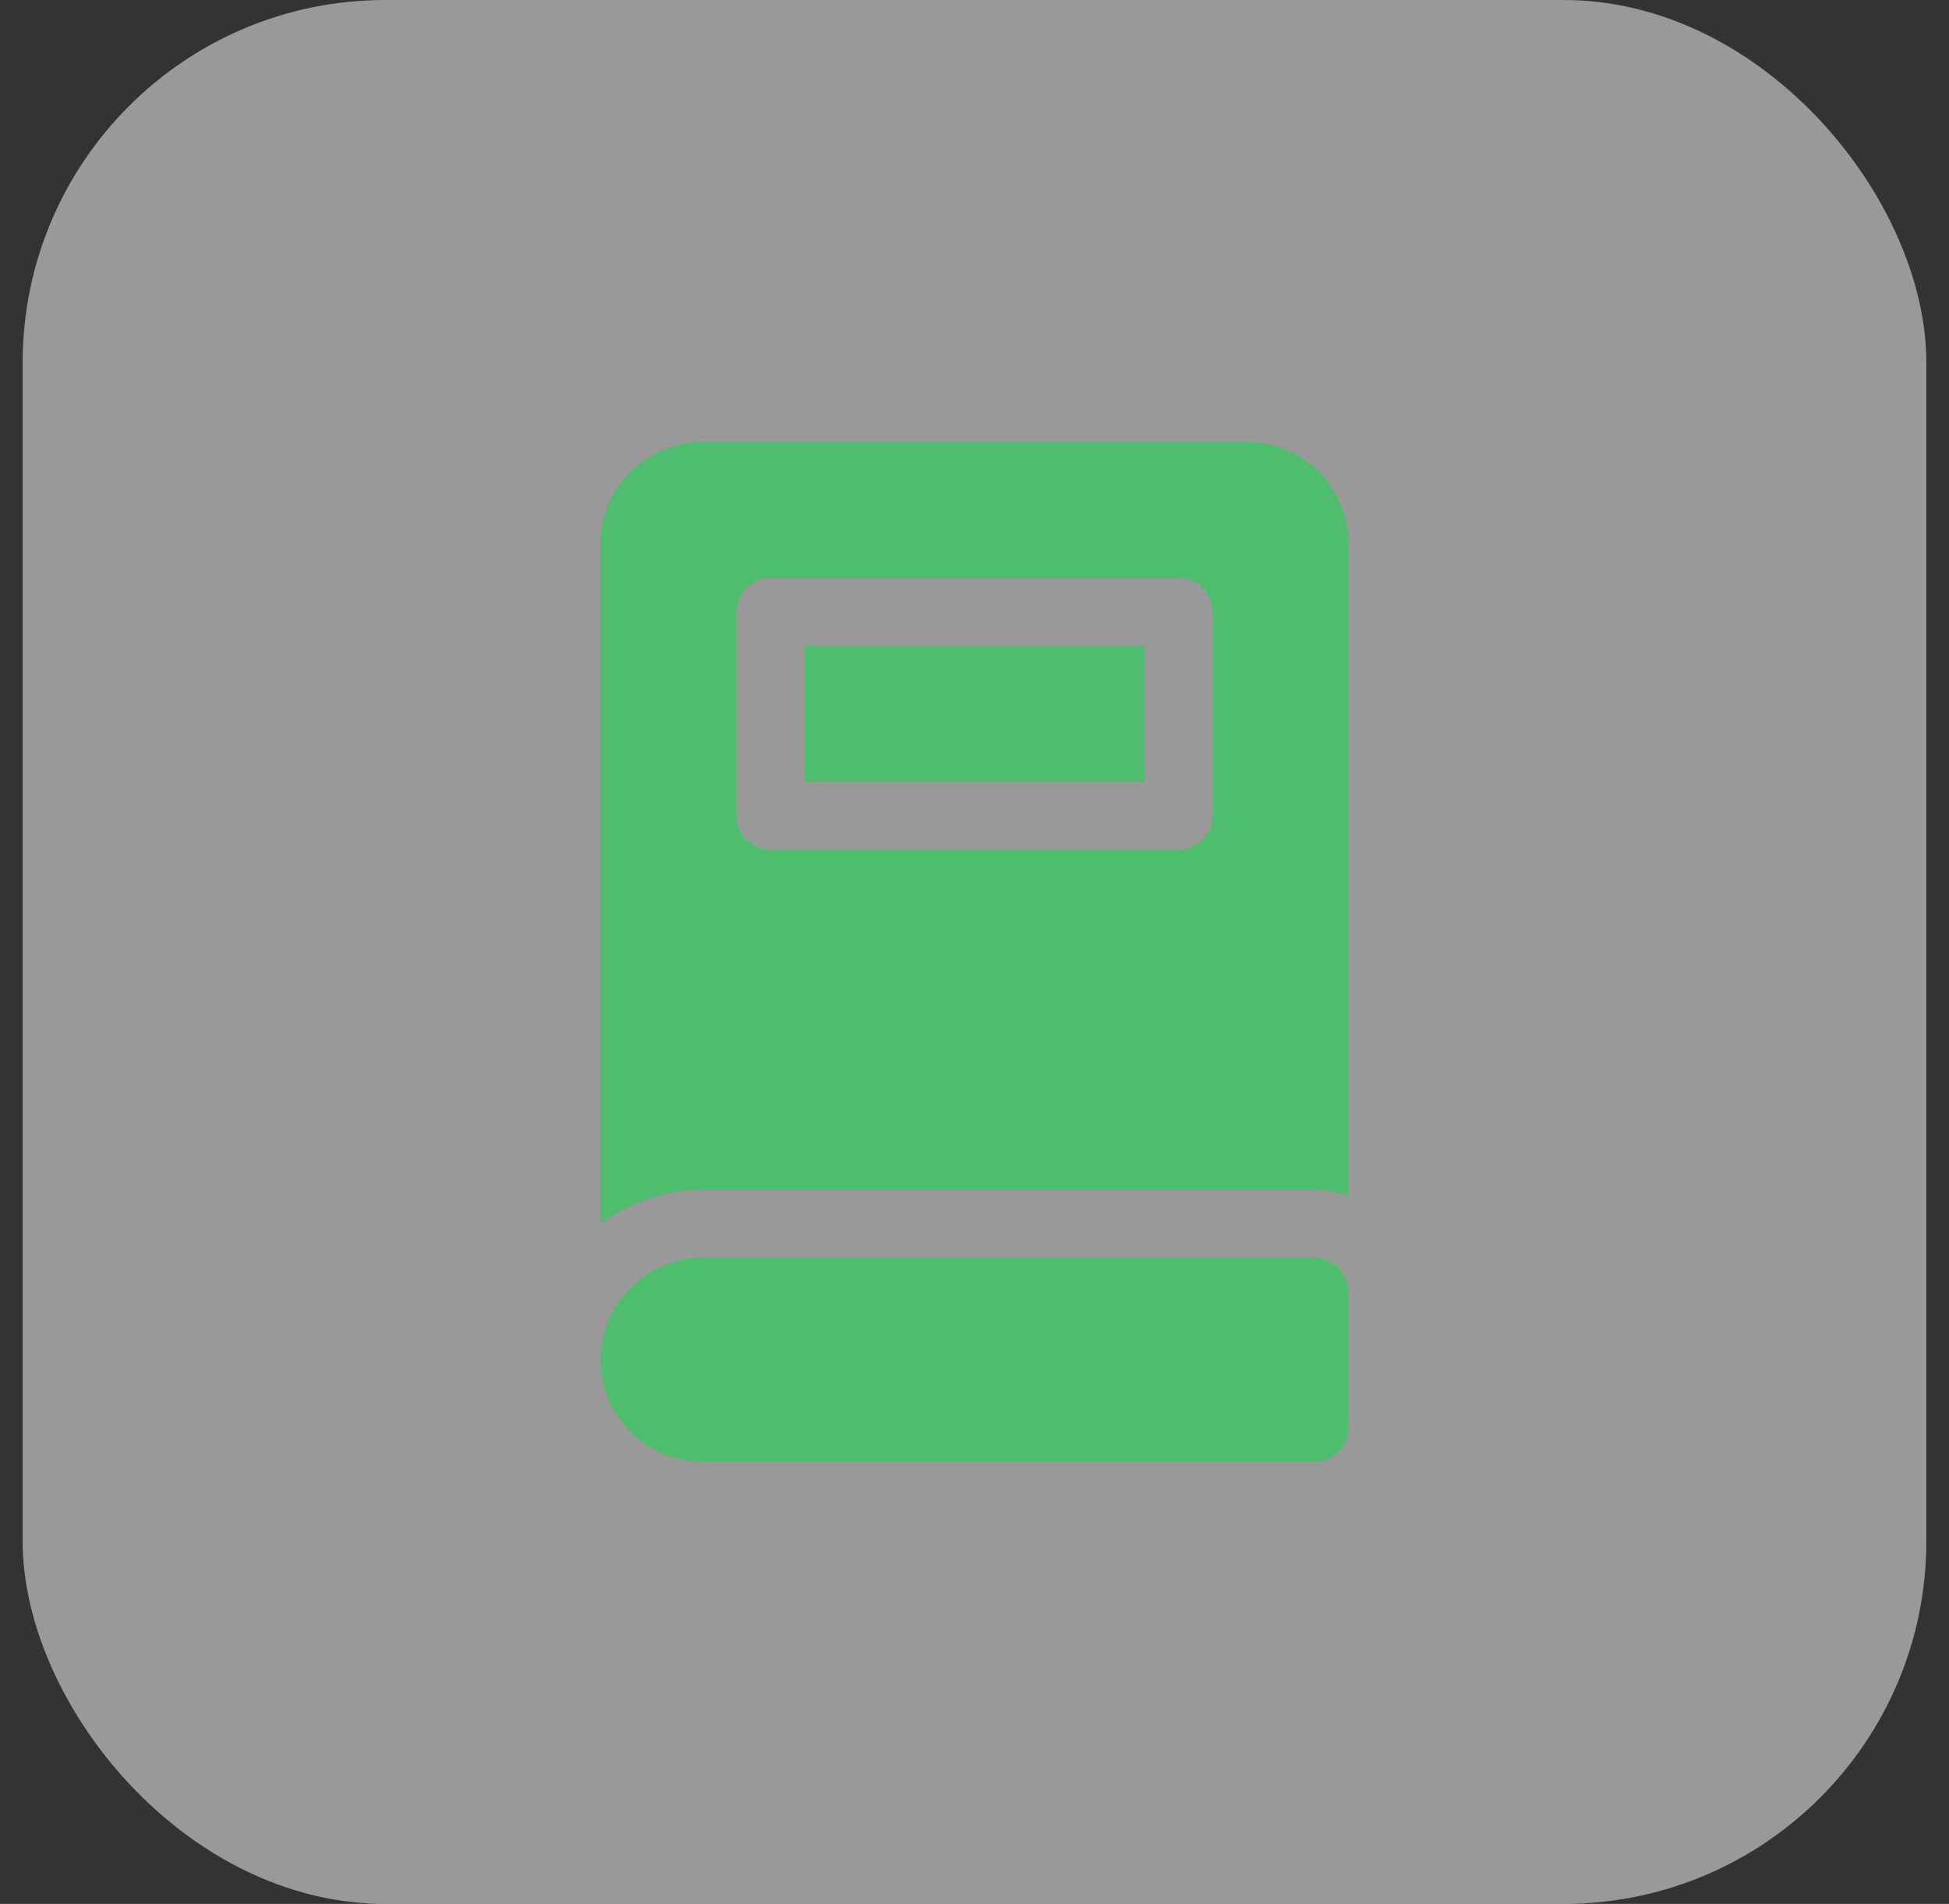
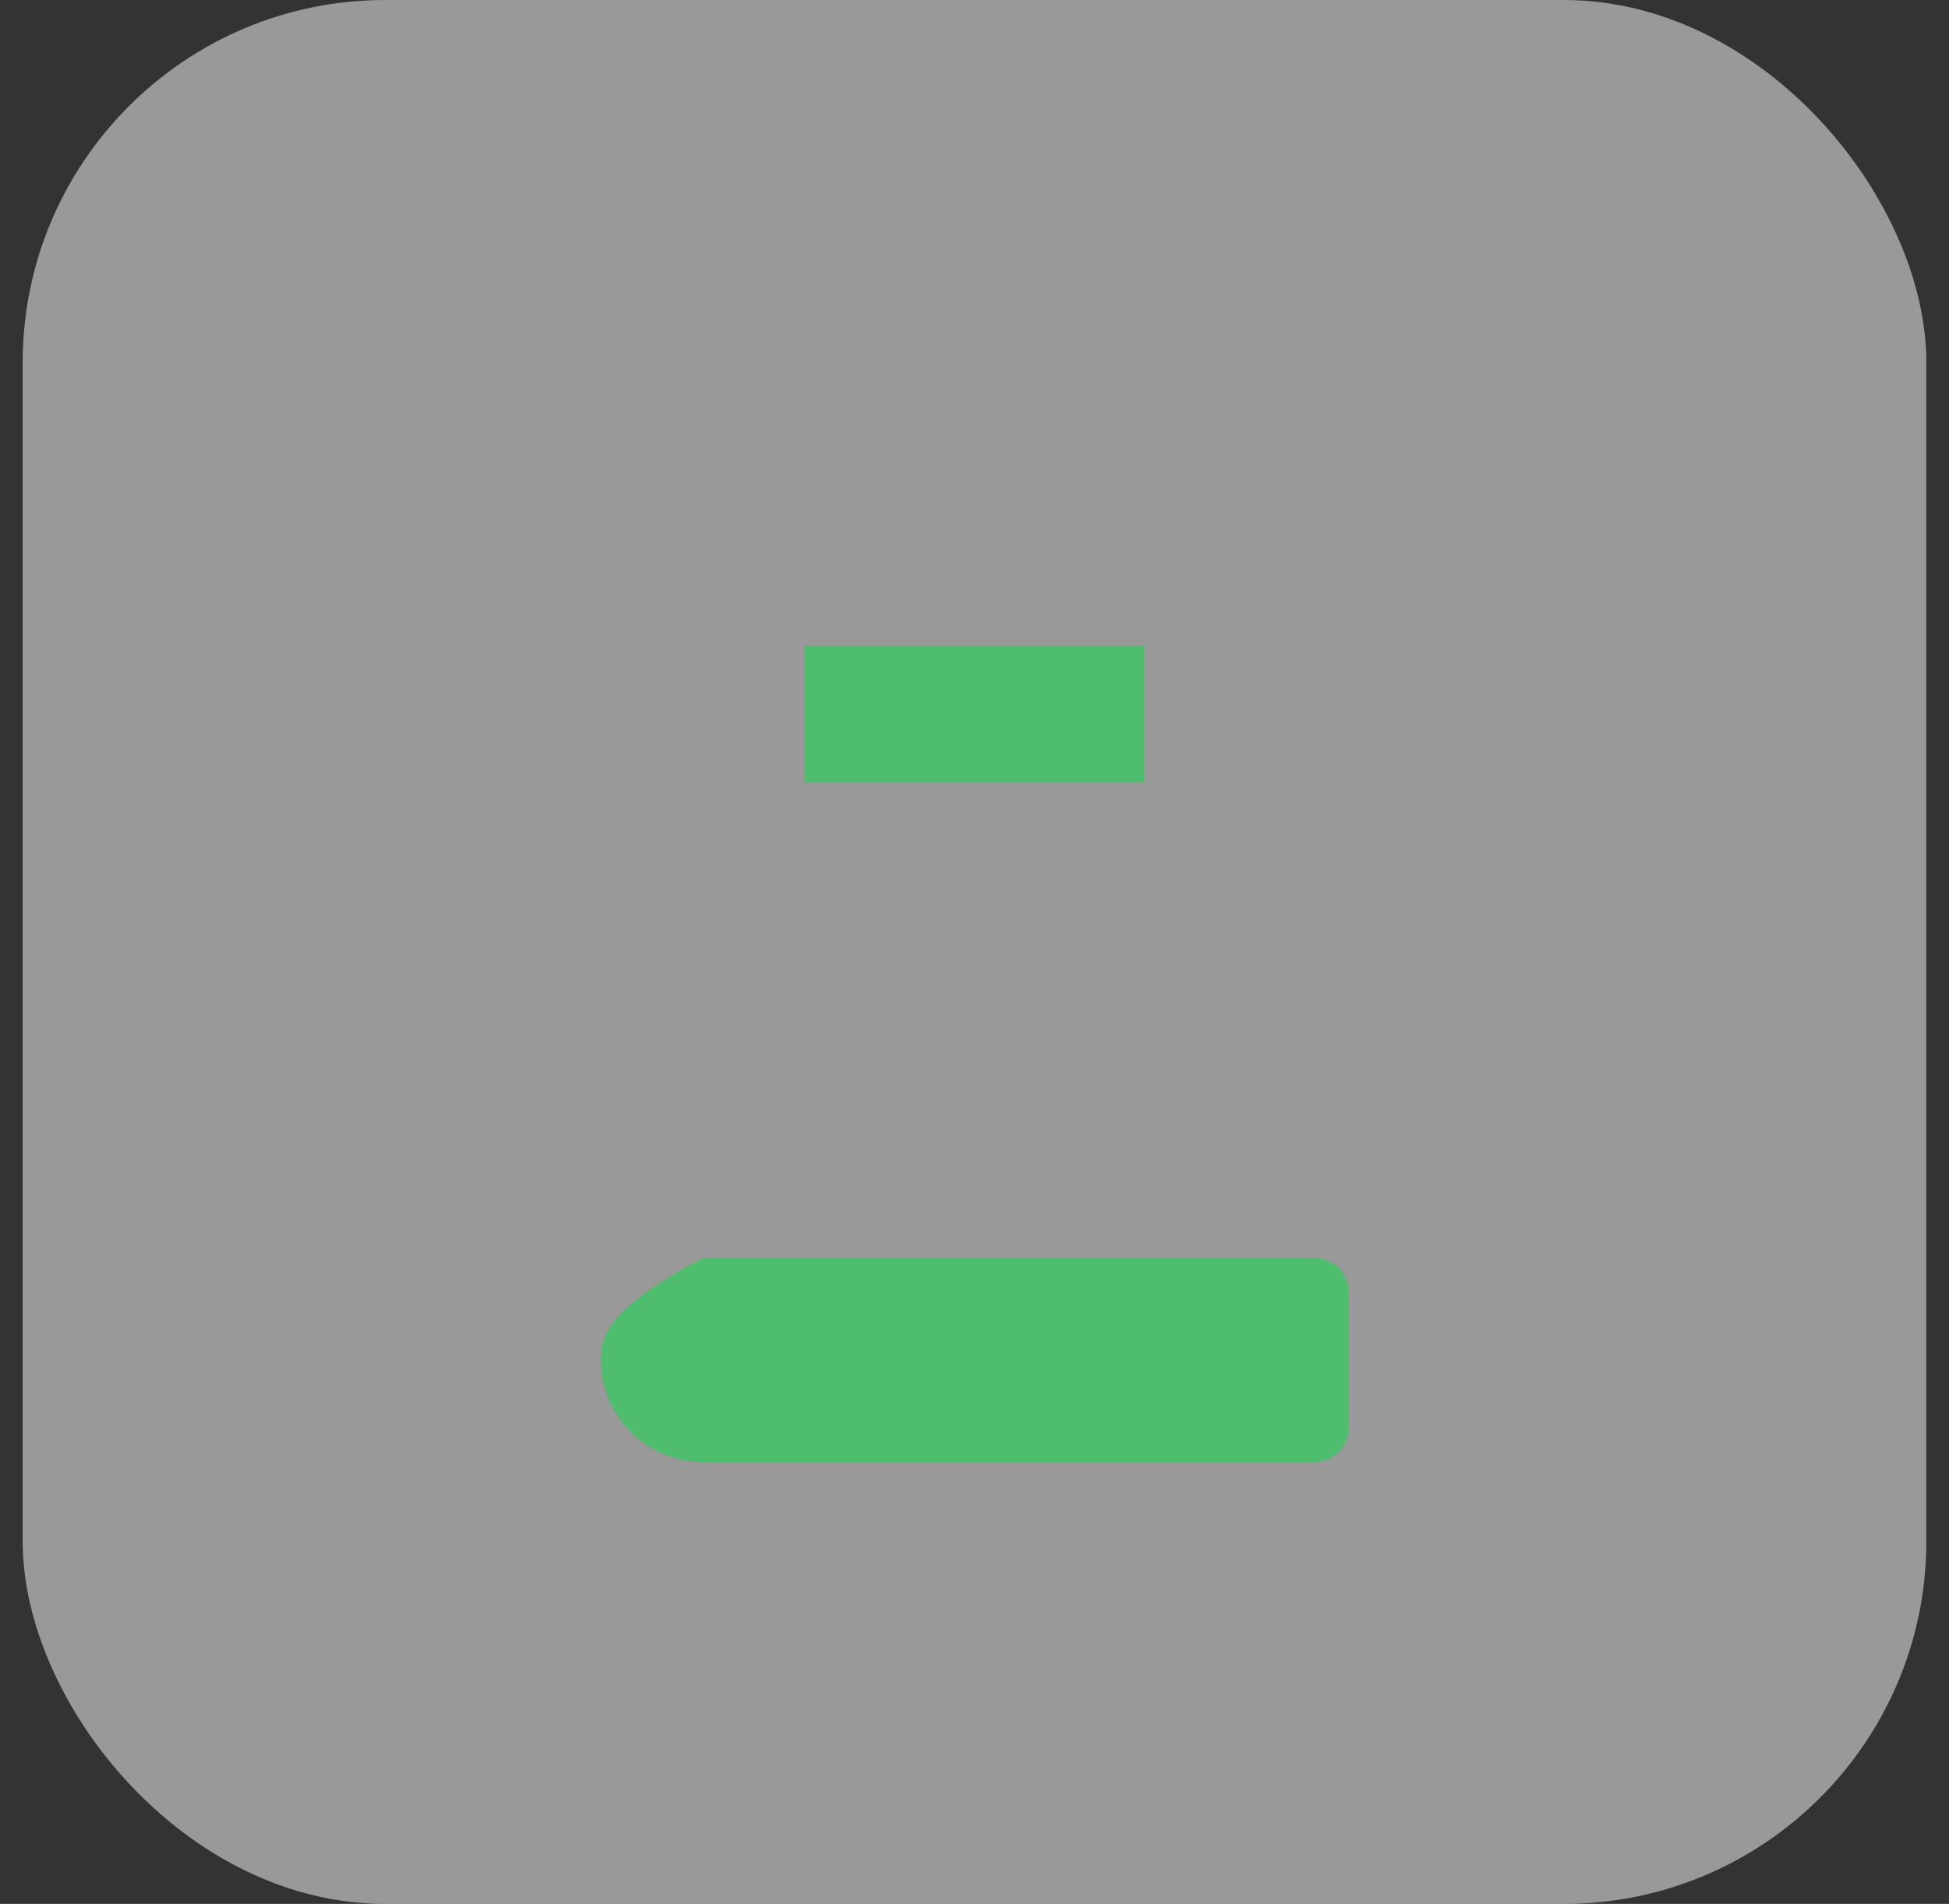
<svg xmlns="http://www.w3.org/2000/svg" width="43" height="42" viewBox="0 0 43 42" fill="none">
  <rect x="0" y="0" width="43" height="42" fill="#333333" stroke="none" />
  <rect x="0.5" width="42" height="42" rx="8" fill="white" fill-opacity="0.5" />
-   <path d="M29 27.75H15.5C14.903 27.75 14.331 27.987 13.909 28.409C13.487 28.831 13.25 29.403 13.25 30C13.25 30.597 13.487 31.169 13.909 31.591C14.331 32.013 14.903 32.25 15.5 32.25H29C29.199 32.25 29.39 32.171 29.53 32.03C29.671 31.89 29.75 31.699 29.75 31.5V28.5C29.75 28.301 29.671 28.11 29.53 27.97C29.39 27.829 29.199 27.75 29 27.75Z" fill="#4EBD6D" />
+   <path d="M29 27.75H15.5C13.487 28.831 13.25 29.403 13.25 30C13.25 30.597 13.487 31.169 13.909 31.591C14.331 32.013 14.903 32.25 15.5 32.25H29C29.199 32.25 29.39 32.171 29.53 32.03C29.671 31.89 29.75 31.699 29.75 31.5V28.5C29.75 28.301 29.671 28.11 29.53 27.97C29.39 27.829 29.199 27.75 29 27.75Z" fill="#4EBD6D" />
  <path d="M25.25 14.25H17.75V17.25H25.25V14.25Z" fill="#4EBD6D" />
-   <path d="M27.5 9.75H15.5C14.903 9.75 14.331 9.987 13.909 10.409C13.487 10.831 13.25 11.403 13.25 12V27C13.897 26.509 14.688 26.246 15.5 26.25H29C29.256 26.252 29.509 26.298 29.75 26.385V12C29.75 11.403 29.513 10.831 29.091 10.409C28.669 9.987 28.097 9.75 27.5 9.75ZM26.75 18C26.75 18.199 26.671 18.39 26.53 18.53C26.39 18.671 26.199 18.75 26 18.75H17C16.801 18.75 16.61 18.671 16.47 18.53C16.329 18.39 16.25 18.199 16.25 18V13.5C16.25 13.301 16.329 13.11 16.47 12.97C16.61 12.829 16.801 12.75 17 12.75H26C26.199 12.75 26.39 12.829 26.53 12.97C26.671 13.11 26.75 13.301 26.75 13.5V18Z" fill="#4EBD6D" />
</svg>